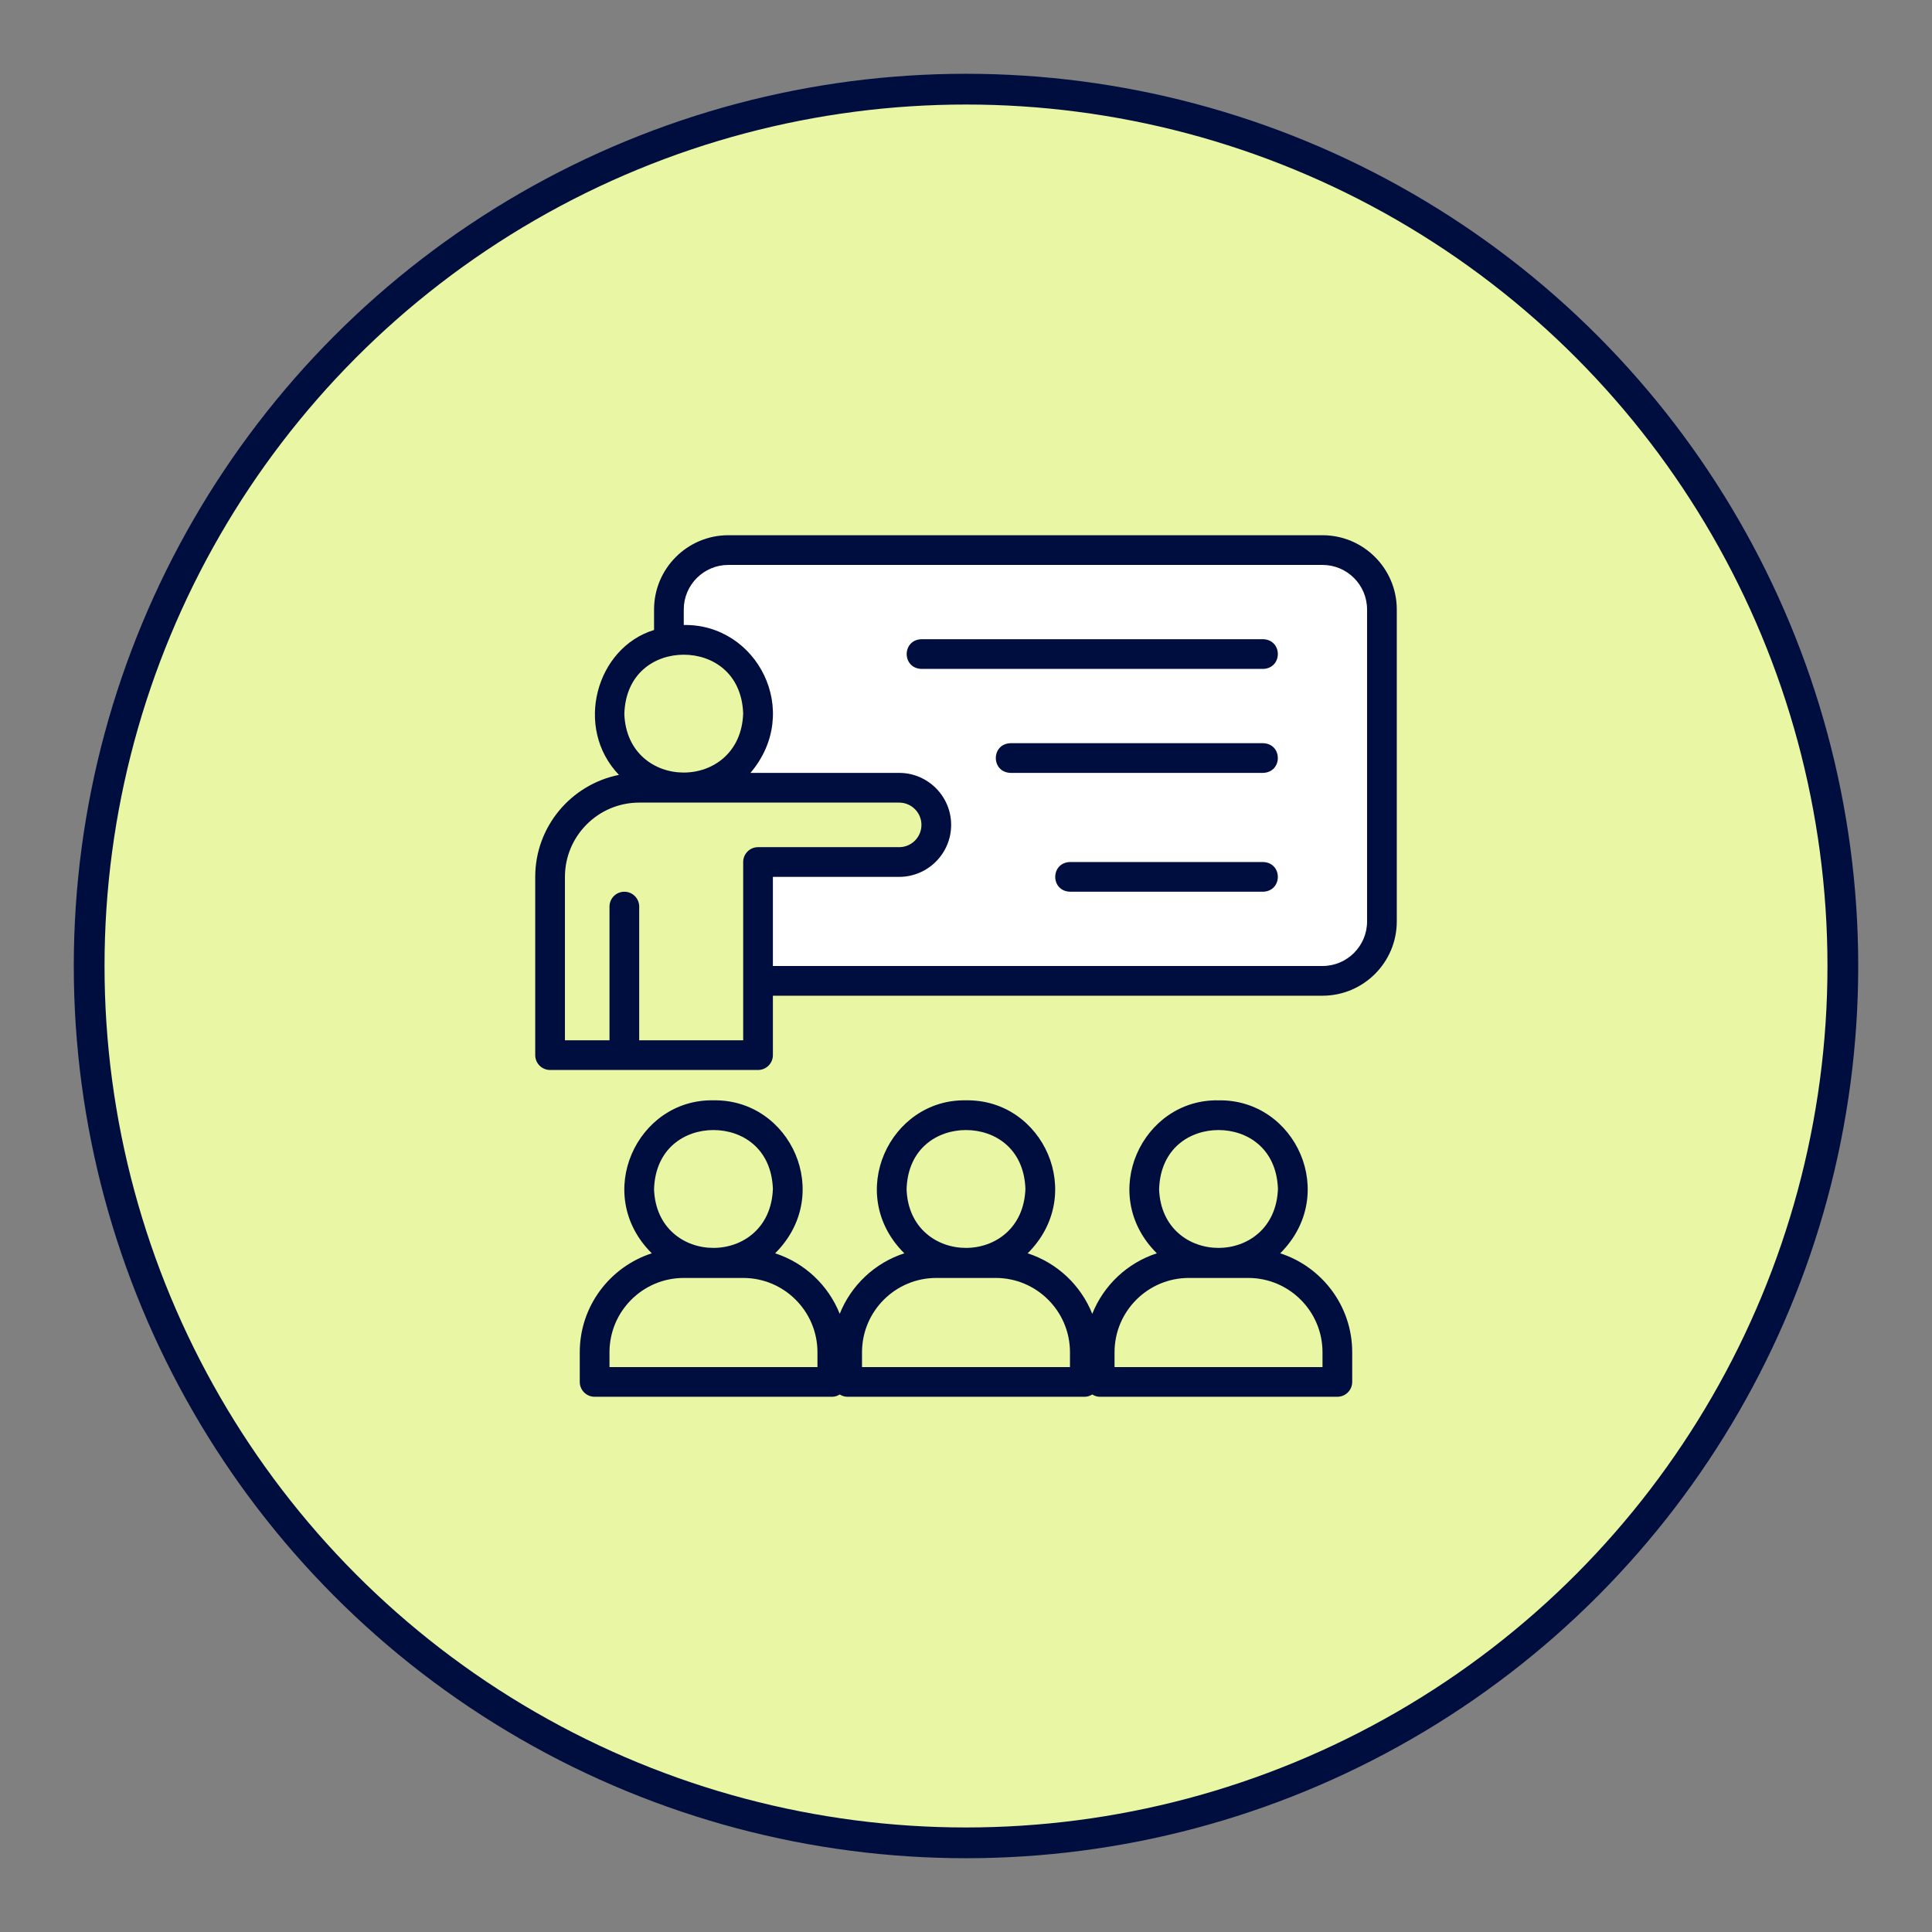
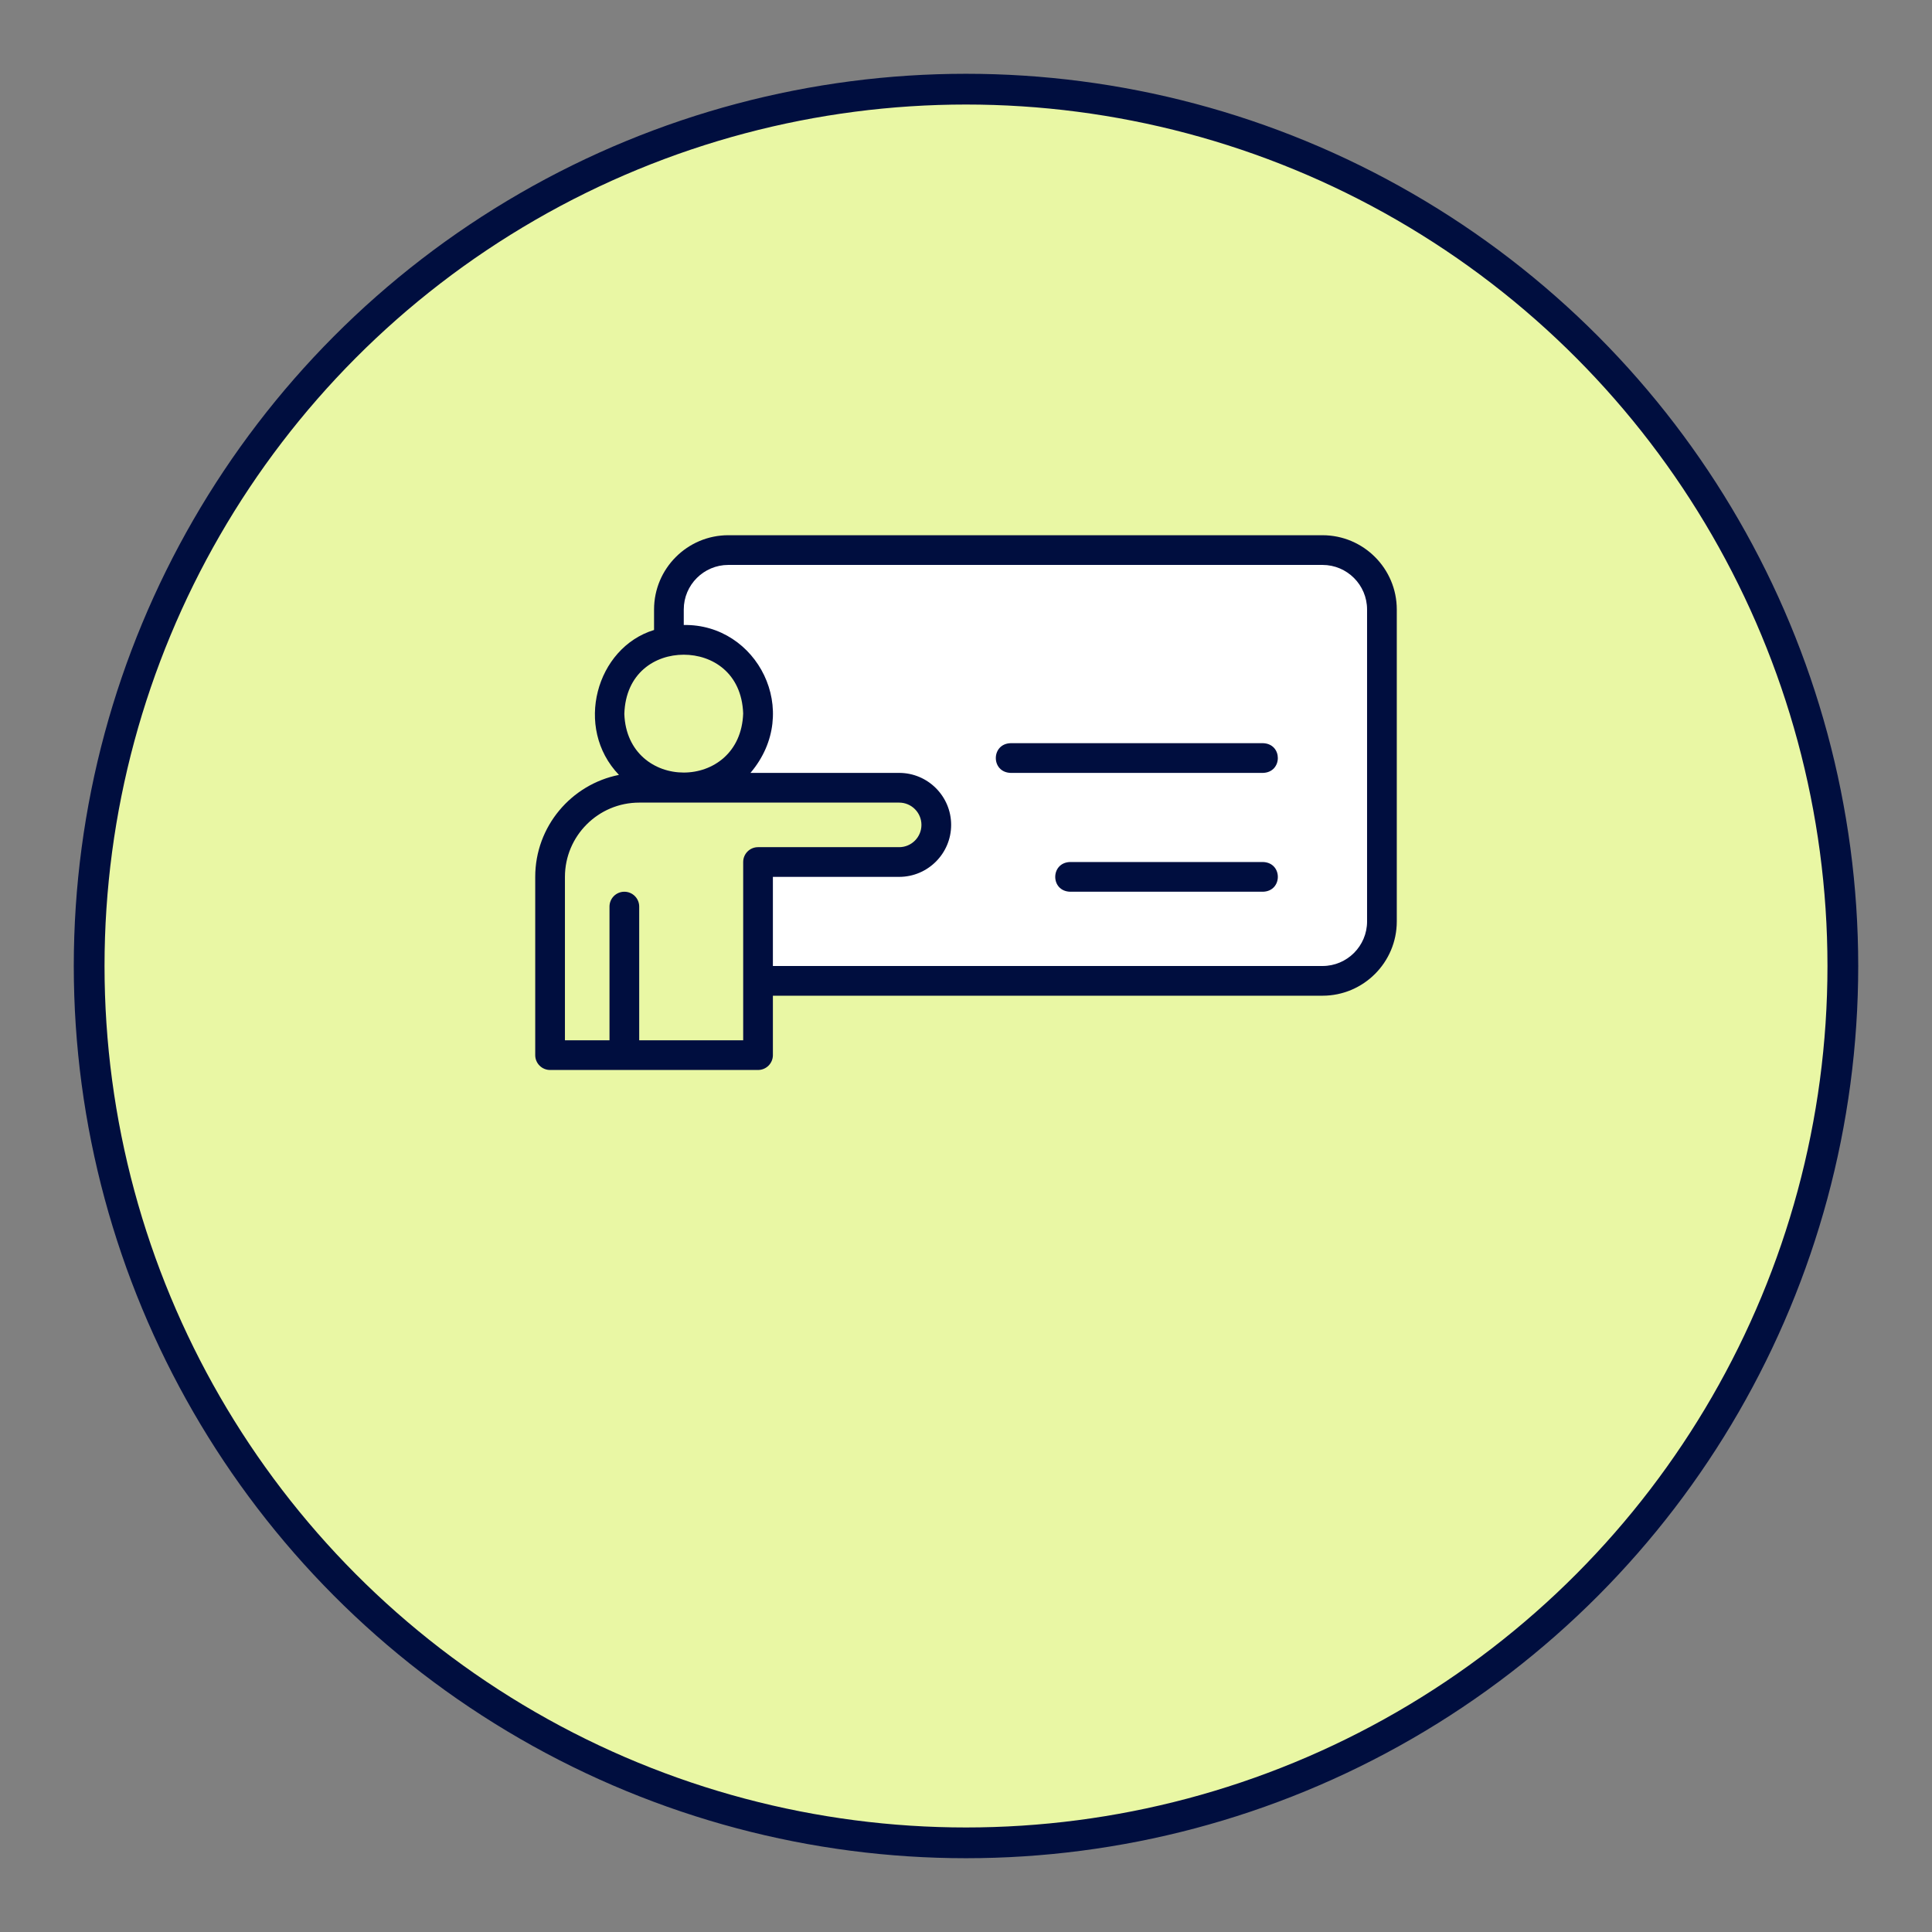
<svg xmlns="http://www.w3.org/2000/svg" id="Layer_1" viewBox="0 0 400 400">
  <rect x="0" y="0" width="400" height="400" fill="#808080" stroke="none" />
  <defs>
    <style>.cls-1{fill:#e9f7a4;stroke:#000e3f;stroke-miterlimit:10;stroke-width:6.366px;}.cls-2{fill:#000e3f;}.cls-3{fill:#fff;}</style>
  </defs>
  <circle class="cls-1" cx="200" cy="200" r="181.541" />
  <path class="cls-3" d="M285.276,126.873v62.92c0,6.85-5.56,12.41-12.41,12.41h-115.85l.13-18.7,1.97-5.03,15.13,1.39,13.48-1.39,4.68-3.45,1.21-2.57-1.66-6.28-4.23-2.5-35.42-1.06-.61-1.36,2.88-3.63,1.06-4.54v-8.17l-4.24-9.36-12.31-3.21v-5.47c0-6.85,5.56-12.41,12.41-12.41h121.37c6.85,0,12.41,5.56,12.41,12.41Z" />
-   <path class="cls-2" d="M265.052,259.485c12.274-12.204,3.19-31.944-12.771-31.671-15.813-.306-25.084,19.445-12.768,31.671-6.104,1.978-11.01,6.611-13.372,12.532-2.362-5.922-7.269-10.555-13.373-12.533,12.274-12.204,3.19-31.944-12.771-31.671-15.813-.306-25.084,19.445-12.768,31.671-6.104,1.978-11.01,6.611-13.372,12.532-2.362-5.922-7.269-10.555-13.373-12.533,12.274-12.204,3.19-31.944-12.771-31.671-15.813-.306-25.084,19.445-12.768,31.671-8.64,2.8-14.91,10.916-14.91,20.477v6.151c0,1.698,1.377,3.075,3.075,3.075h49.208c.572,0,1.078-.199,1.538-.472.46.273.966.472,1.538.472h49.208c.572,0,1.078-.199,1.538-.472.46.273.966.472,1.538.472h49.208c1.698,0,3.075-1.377,3.075-3.075v-6.151c0-9.561-6.27-17.677-14.91-20.477ZM147.715,233.965c5.914,0,11.997,3.762,12.302,12.167-.569,16.314-24.019,16.275-24.604.096.26-8.47,6.366-12.263,12.302-12.263ZM169.245,283.038h-43.057v-3.076c0-8.479,6.899-15.377,15.377-15.377h12.302c8.479,0,15.377,6.899,15.377,15.377v3.076ZM199.999,233.965c5.914,0,11.997,3.762,12.302,12.167-.569,16.314-24.019,16.275-24.604.096.26-8.47,6.366-12.263,12.302-12.263ZM221.528,283.038h-43.057v-3.076c0-8.479,6.899-15.377,15.377-15.377h12.302c8.479,0,15.377,6.899,15.377,15.377v3.076ZM252.282,233.965c5.914,0,11.997,3.762,12.302,12.167-.569,16.314-24.019,16.275-24.604.096.26-8.47,6.366-12.263,12.302-12.263ZM273.811,283.038h-43.057v-3.076c0-8.479,6.899-15.377,15.377-15.377h12.302c8.479,0,15.377,6.899,15.377,15.377v3.076Z" />
  <path class="cls-2" d="M273.811,110.811h-123.019c-8.479,0-15.377,6.899-15.377,15.377v4.242c-11.988,3.663-16.632,20.264-7.267,30.005-9.87,1.957-17.336,10.676-17.336,21.112v36.906c0,1.698,1.377,3.075,3.075,3.075h43.057c1.698,0,3.075-1.377,3.075-3.075v-12.302h113.793c8.479,0,15.377-6.899,15.377-15.377v-64.585c0-8.479-6.899-15.377-15.377-15.377ZM141.564,135.55c5.914,0,11.997,3.762,12.302,12.167-.569,16.314-24.019,16.275-24.604.096.26-8.47,6.366-12.263,12.302-12.263ZM156.943,175.396c-1.698,0-3.075,1.377-3.075,3.075v36.906h-21.528v-27.679c0-1.698-1.377-3.075-3.075-3.075s-3.075,1.377-3.075,3.075v27.679h-9.226v-33.83c0-8.479,6.899-15.377,15.377-15.377h53.821c2.544,0,4.613,2.069,4.613,4.613s-2.069,4.613-4.613,4.613h-29.217ZM283.038,190.774c0,5.088-4.139,9.226-9.226,9.226h-113.793v-18.453h26.142c5.935,0,10.764-4.829,10.764-10.764s-4.829-10.764-10.764-10.764h-30.785c10.823-12.756,1.359-30.894-13.81-30.62v-3.211c0-5.088,4.139-9.226,9.226-9.226h123.019c5.088,0,9.226,4.139,9.226,9.226v64.585Z" />
  <path class="cls-2" d="M261.51,153.868h-52.283c-4.056.134-4.084,6.006,0,6.151,0,0,52.283,0,52.283,0,4.056-.134,4.084-6.006,0-6.151Z" />
-   <path class="cls-2" d="M261.51,132.339h-70.736c-4.055.133-4.085,6.006,0,6.151,0,0,70.736,0,70.736,0,4.05-.131,4.089-6.005,0-6.151Z" />
  <path class="cls-2" d="M261.51,178.472h-39.981c-4.06.136-4.081,6.007,0,6.151,0,0,39.981,0,39.981,0,4.06-.136,4.08-6.007,0-6.151Z" />
</svg>